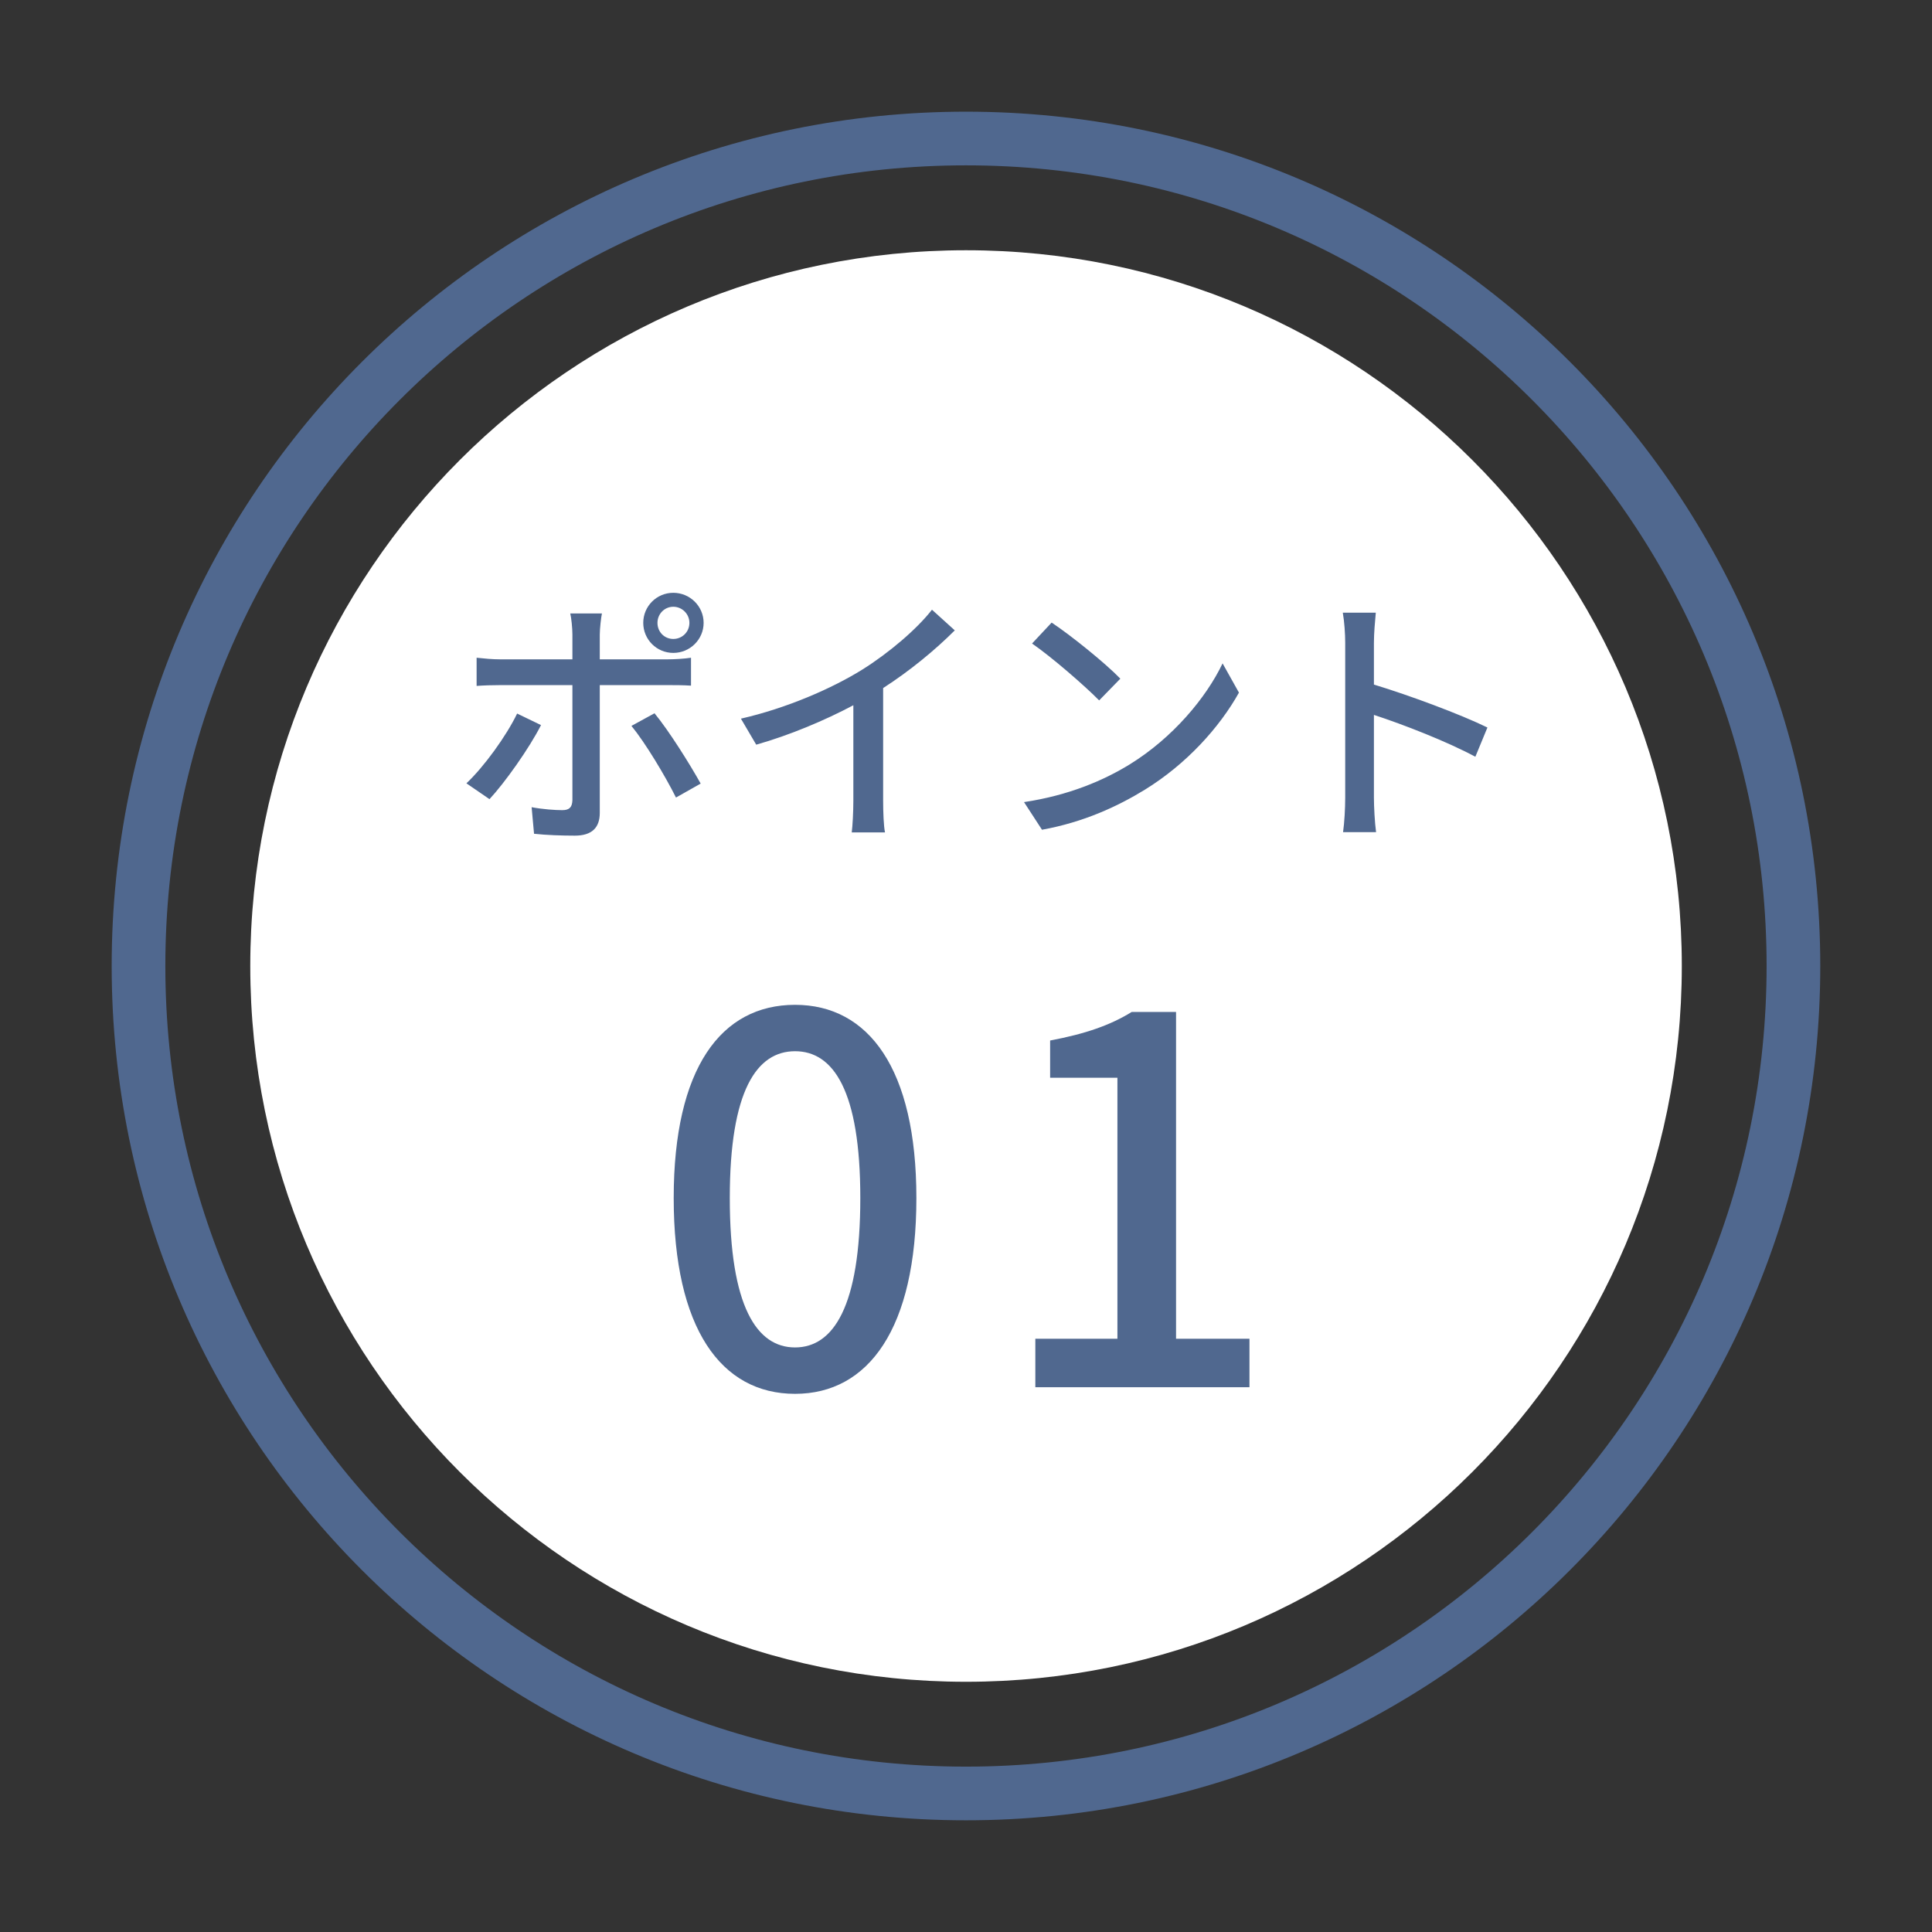
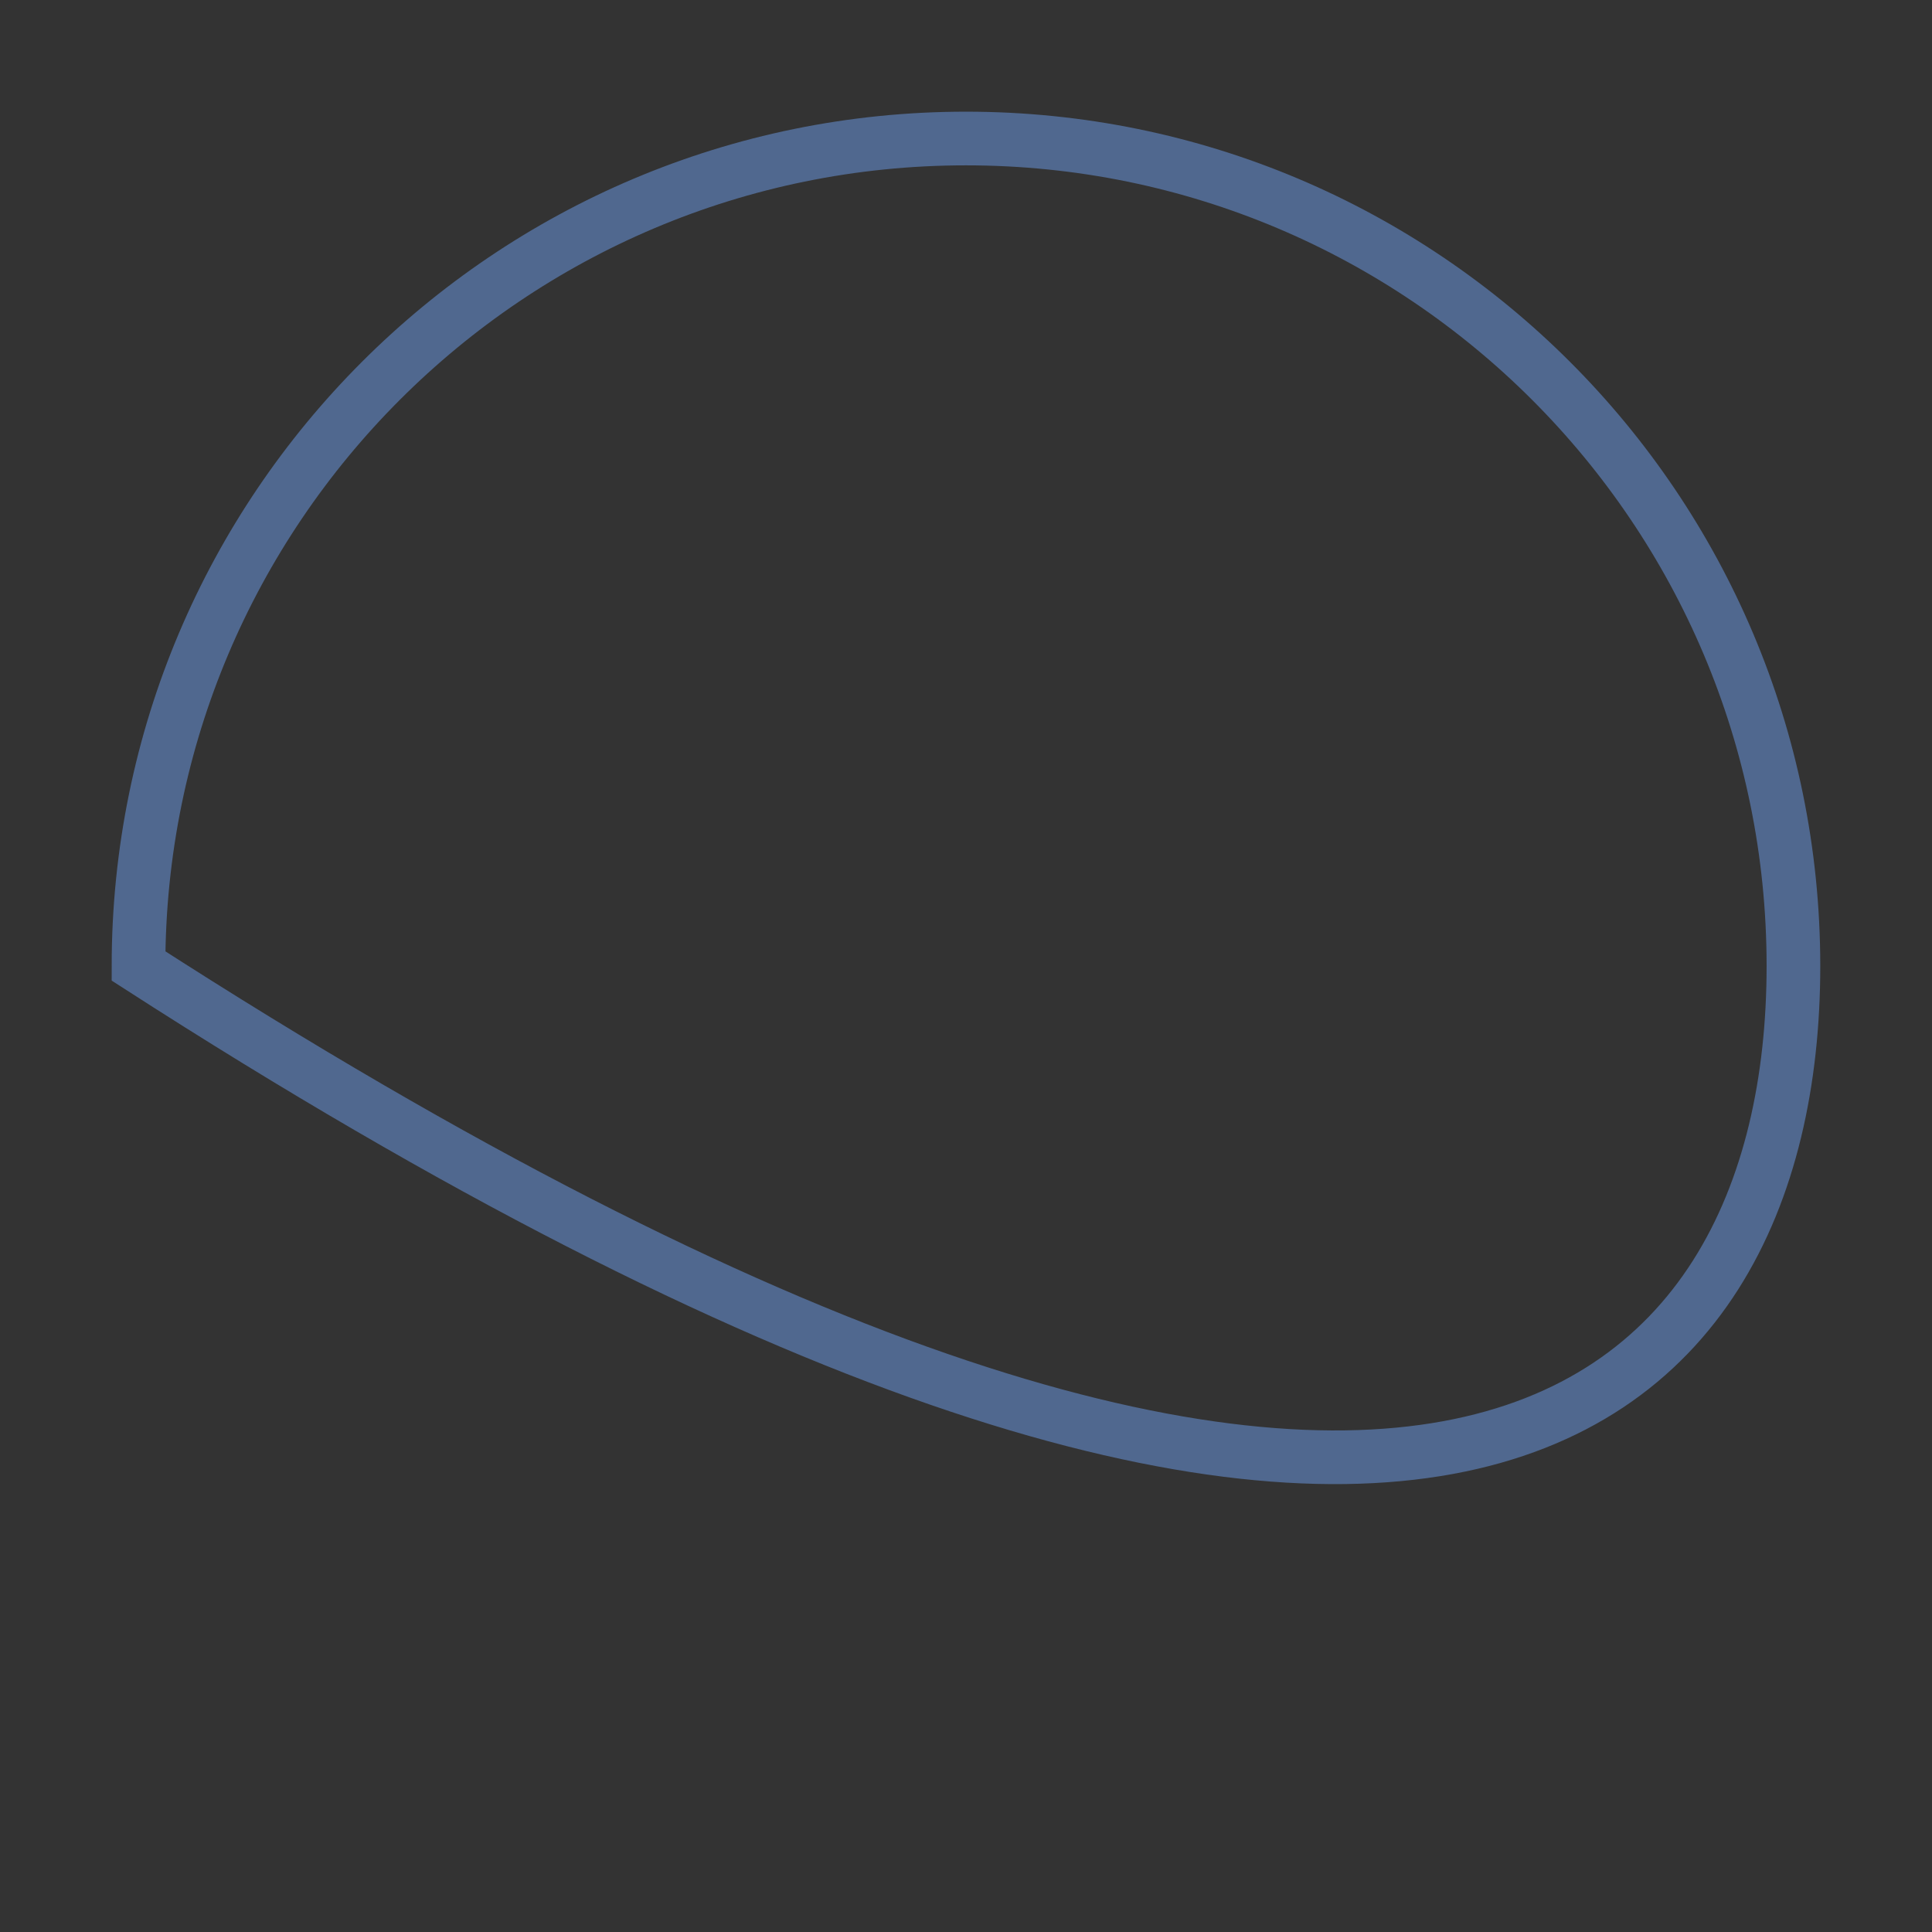
<svg xmlns="http://www.w3.org/2000/svg" width="72" height="72" viewBox="0 0 72 72" fill="none">
  <rect x="0" y="0" width="72" height="72" fill="#333333" stroke="none" />
-   <path d="M36.001 62.675C21.27 62.675 9.327 50.733 9.327 36.001C9.327 21.269 21.27 9.326 36.001 9.326C50.733 9.326 62.676 21.269 62.676 36.001C62.676 50.733 50.733 62.675 36.001 62.675Z" fill="white" />
-   <path d="M5.162 35.999C5.162 53.03 18.968 66.837 35.999 66.837C53.03 66.837 66.836 53.03 66.836 35.999C66.836 18.968 53.03 5.162 35.999 5.162C18.968 5.162 5.162 18.968 5.162 35.999Z" stroke="#50688F" stroke-width="2" />
-   <path d="M25.092 22.612C25.422 22.612 25.692 22.882 25.692 23.212C25.692 23.552 25.422 23.812 25.092 23.812C24.762 23.812 24.502 23.552 24.502 23.212C24.502 22.882 24.762 22.612 25.092 22.612ZM25.092 24.332C25.712 24.332 26.222 23.832 26.222 23.212C26.222 22.592 25.712 22.092 25.092 22.092C24.472 22.092 23.972 22.592 23.972 23.212C23.972 23.832 24.472 24.332 25.092 24.332ZM19.272 26.592C18.872 27.422 18.042 28.572 17.382 29.192L18.242 29.782C18.802 29.182 19.722 27.892 20.162 27.022L19.272 26.592ZM24.872 25.532C25.122 25.532 25.462 25.532 25.752 25.552V24.512C25.492 24.552 25.122 24.572 24.862 24.572H22.352V23.652C22.352 23.422 22.402 23.002 22.432 22.862H21.252C21.292 23.022 21.332 23.412 21.332 23.642V24.572H18.652C18.342 24.572 18.042 24.542 17.762 24.512V25.562C18.032 25.542 18.352 25.532 18.662 25.532H21.332V29.822C21.322 30.092 21.212 30.192 20.952 30.192C20.692 30.192 20.242 30.162 19.812 30.082L19.902 31.072C20.352 31.122 20.942 31.142 21.422 31.142C22.072 31.142 22.352 30.832 22.352 30.292V25.532H24.872ZM23.532 27.052C24.042 27.672 24.782 28.902 25.192 29.722L26.112 29.202C25.712 28.482 24.922 27.222 24.392 26.582L23.532 27.052ZM32.912 25.642C33.922 24.992 34.862 24.212 35.582 23.492L34.732 22.722C34.172 23.442 33.132 24.332 32.122 24.962C31.012 25.652 29.322 26.392 27.612 26.782L28.182 27.752C29.422 27.402 30.752 26.842 31.802 26.282V29.842C31.802 30.252 31.772 30.802 31.742 31.022H32.982C32.932 30.802 32.912 30.252 32.912 29.842V25.642ZM39.192 23.202L38.462 23.982C39.202 24.492 40.442 25.572 40.962 26.102L41.752 25.292C41.192 24.712 39.902 23.672 39.192 23.202ZM38.162 29.892L38.832 30.922C40.382 30.642 41.652 30.052 42.662 29.432C44.222 28.472 45.452 27.102 46.172 25.812L45.562 24.722C44.952 26.002 43.702 27.502 42.092 28.492C41.132 29.082 39.832 29.642 38.162 29.892ZM55.432 27.112C54.432 26.622 52.522 25.912 51.202 25.512V23.952C51.202 23.602 51.242 23.162 51.272 22.832H50.042C50.102 23.172 50.132 23.632 50.132 23.952V29.732C50.132 30.122 50.102 30.662 50.052 31.012H51.282C51.232 30.652 51.202 30.042 51.202 29.732V26.642C52.302 27.002 53.922 27.632 54.982 28.202L55.432 27.112Z" fill="#50688F" />
-   <path d="M29.629 51.944C32.365 51.944 34.151 49.512 34.151 44.648C34.151 39.822 32.365 37.447 29.629 37.447C26.874 37.447 25.107 39.803 25.107 44.648C25.107 49.512 26.874 51.944 29.629 51.944ZM29.629 50.215C28.204 50.215 27.197 48.695 27.197 44.648C27.197 40.639 28.204 39.176 29.629 39.176C31.054 39.176 32.061 40.639 32.061 44.648C32.061 48.695 31.054 50.215 29.629 50.215ZM38.584 51.697H46.564V49.892H43.828V37.713H42.175C41.377 38.207 40.446 38.53 39.135 38.777V40.164H41.643V49.892H38.584V51.697Z" fill="#50688F" />
+   <path d="M5.162 35.999C53.03 66.837 66.836 53.03 66.836 35.999C66.836 18.968 53.03 5.162 35.999 5.162C18.968 5.162 5.162 18.968 5.162 35.999Z" stroke="#50688F" stroke-width="2" />
</svg>